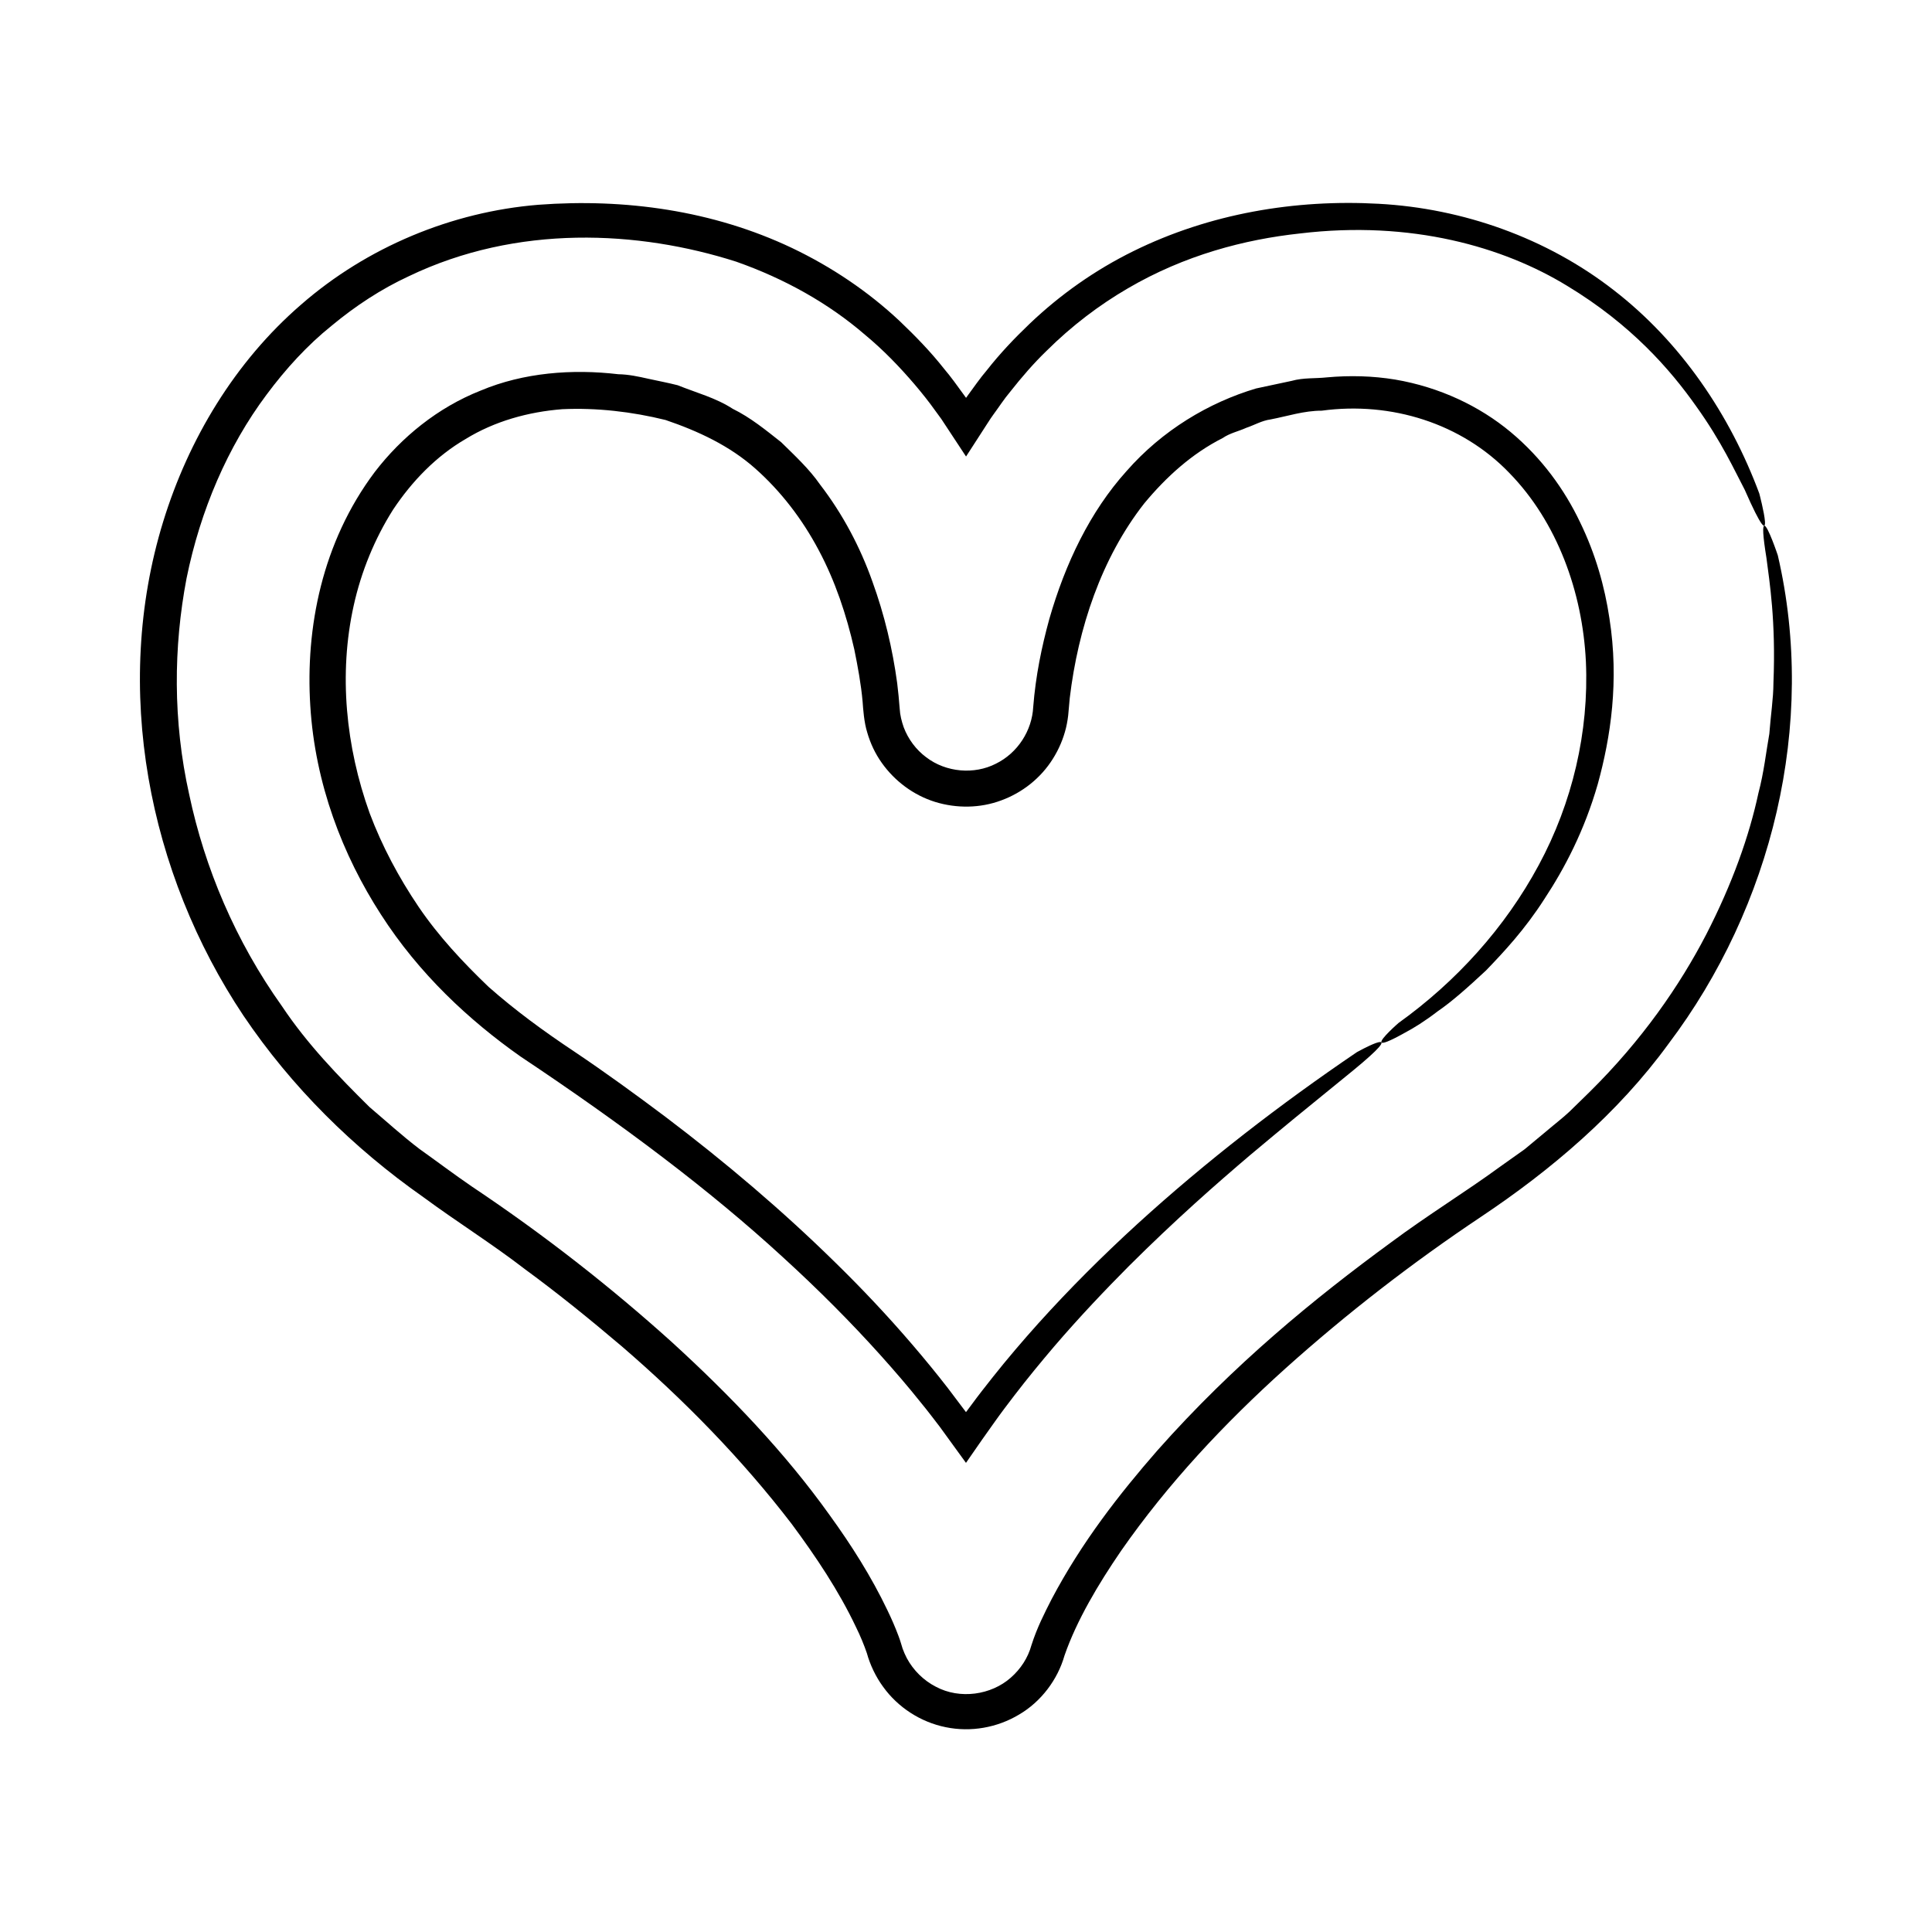
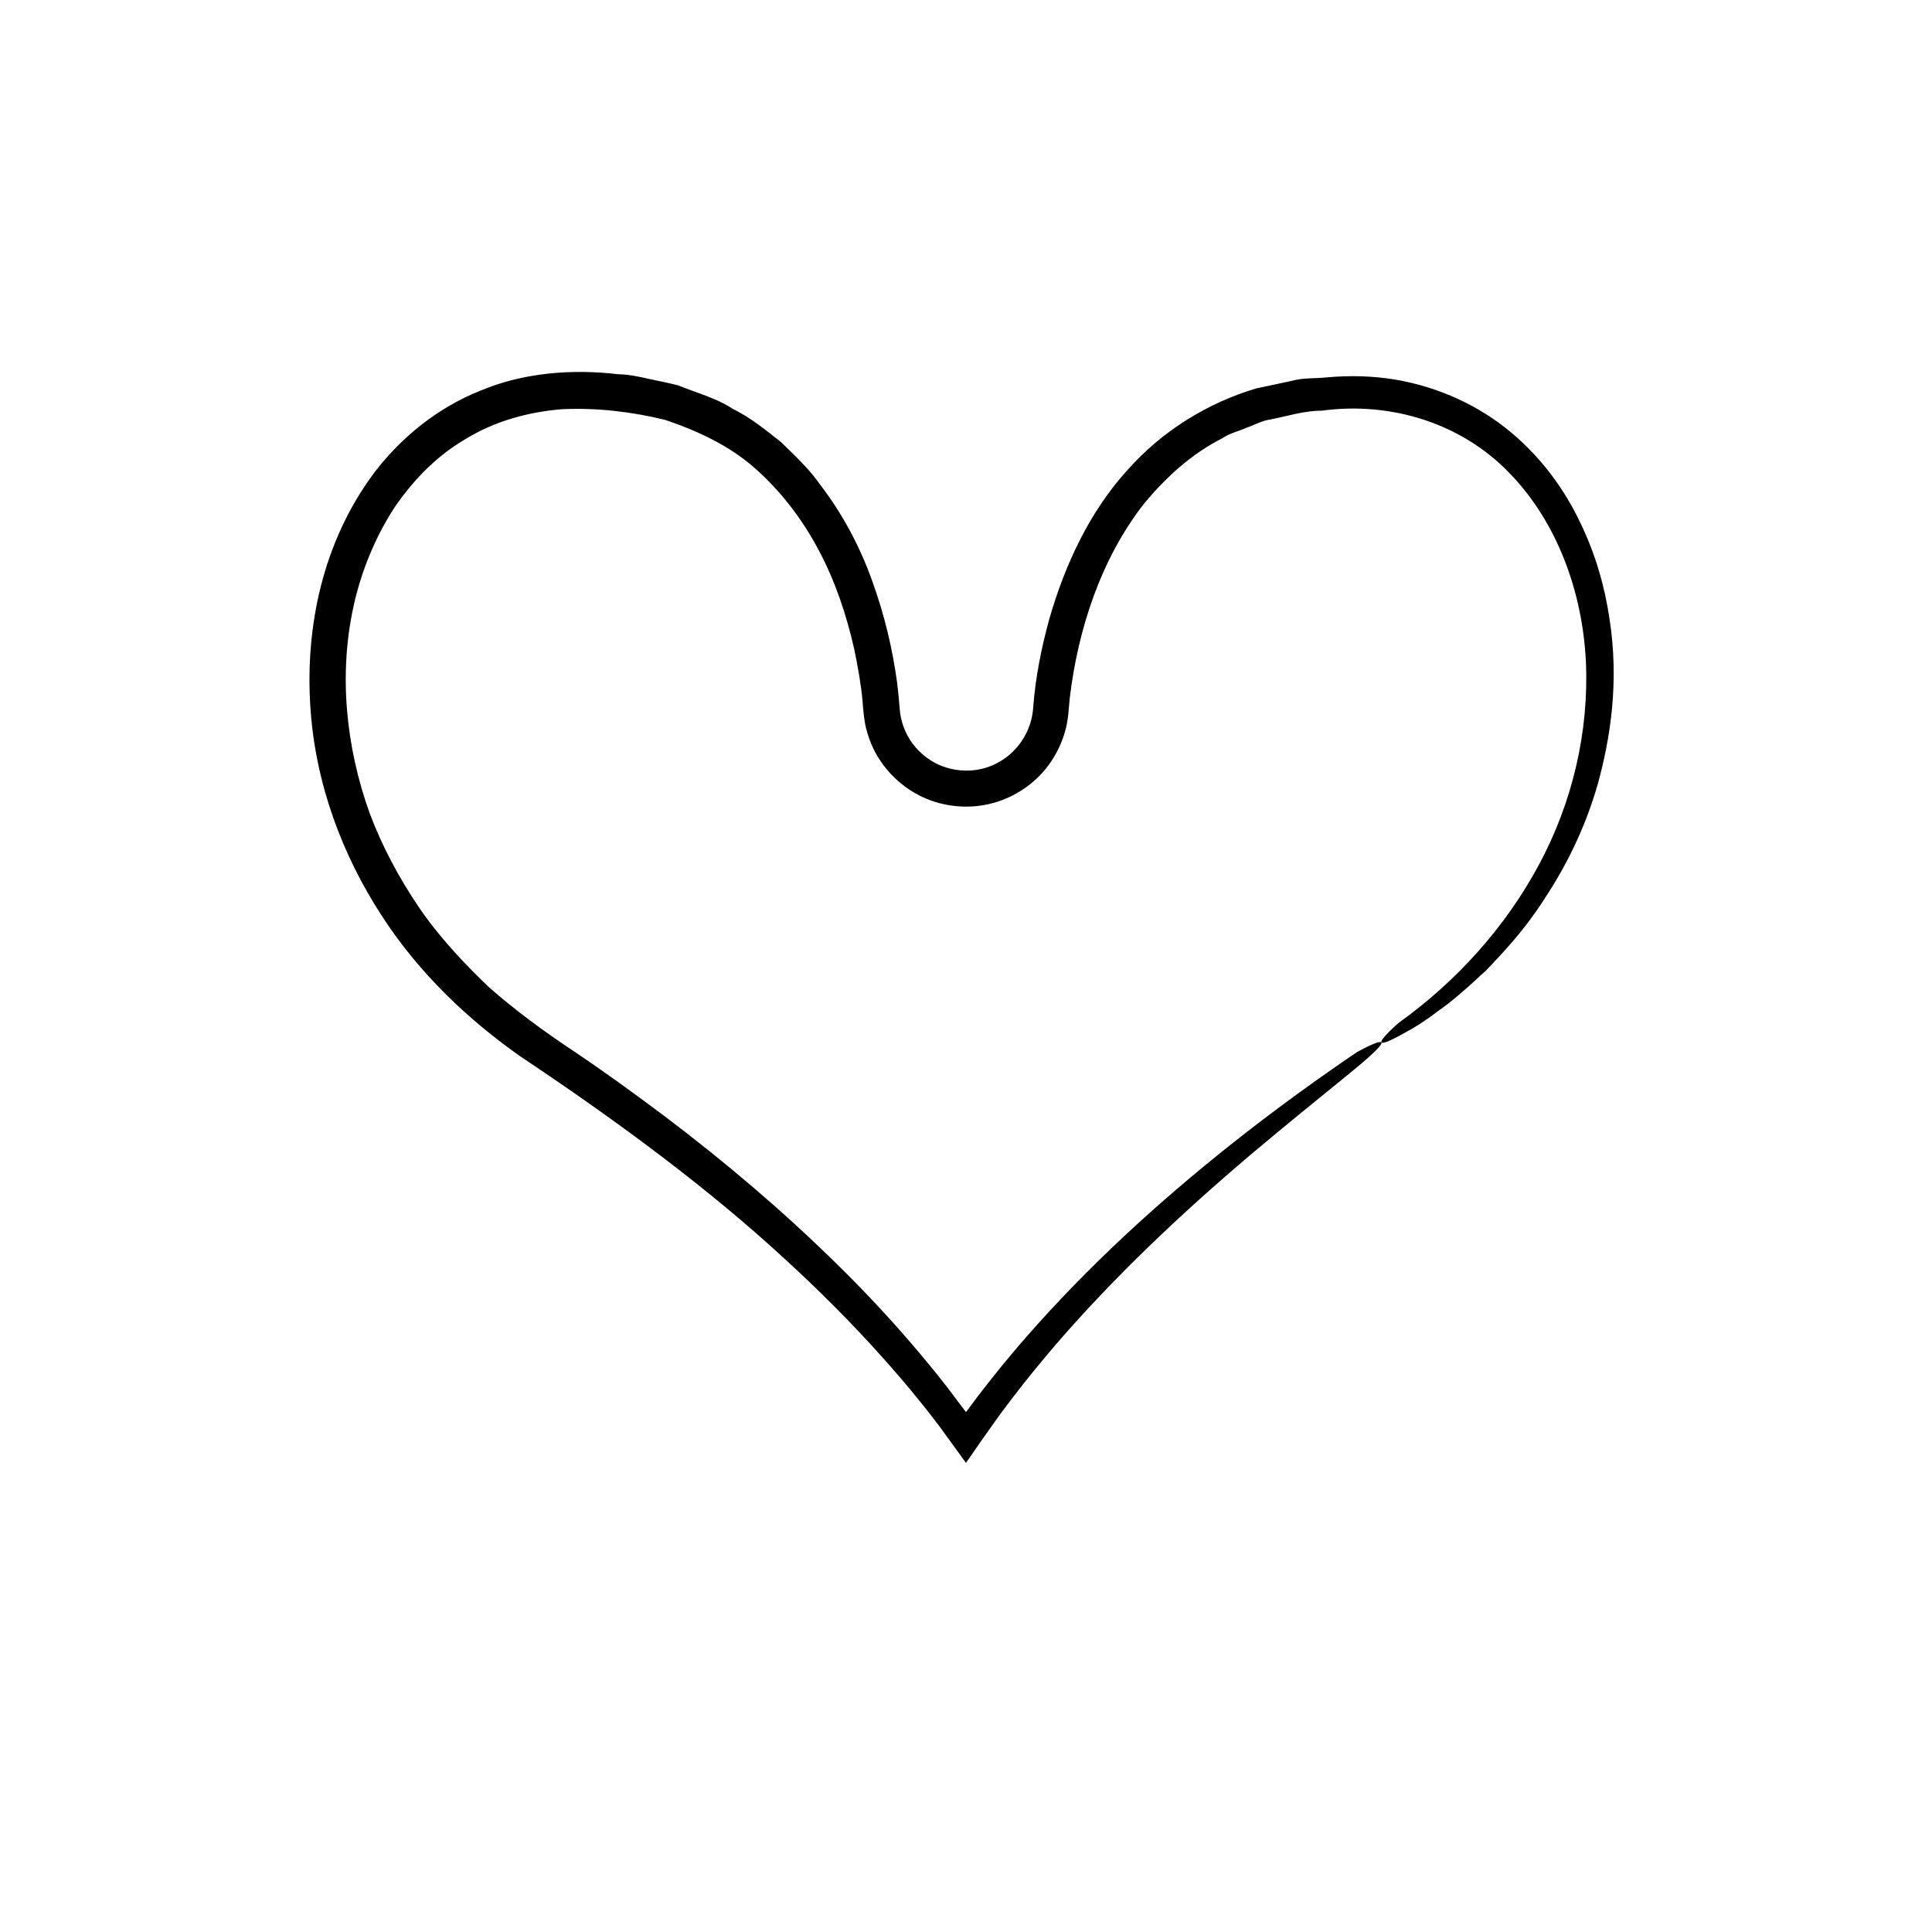
<svg xmlns="http://www.w3.org/2000/svg" fill="#000000" width="800px" height="800px" version="1.1" viewBox="144 144 512 512">
  <g>
    <path d="m514.59 415.13s-4.981 4.34-4.484 5.113c0.254 0.379 1.891-0.141 6.309-2.617 2.246-1.191 5.125-2.957 8.637-5.656 3.676-2.512 7.789-6.152 12.762-10.789 4.699-4.879 10.27-10.824 15.465-18.934 5.281-8.008 10.57-17.992 14.145-30.445 3.418-12.395 5.703-27.324 3.09-43.965-1.238-8.301-3.648-16.977-7.812-25.512-4.082-8.559-10.102-16.941-18.367-23.832-8.246-6.875-18.84-11.902-30.594-13.902-5.879-0.969-11.996-1.141-18.105-0.582-3.062 0.336-6.215 0.051-9.309 0.922-3.113 0.664-6.262 1.336-9.449 2.016-12.531 3.727-24.855 11.078-34.348 21.914-9.656 10.727-16.219 24.445-20.453 39.188-2.043 7.453-3.606 15.027-4.262 23.285-0.309 6.25-4.094 12.211-9.895 15.055-5.699 2.93-13.195 2.34-18.48-1.715-2.664-1.984-4.754-4.773-5.945-7.926-0.555-1.594-0.98-3.231-1.07-4.973-0.152-2.109-0.398-4.543-0.664-6.754-1.223-9.016-3.348-18.055-6.59-26.977-3.172-8.93-7.738-17.691-13.855-25.645-2.863-4.125-6.644-7.621-10.301-11.215-4.059-3.195-8.09-6.519-12.844-8.852-4.449-2.898-9.633-4.246-14.582-6.242-2.57-0.652-5.191-1.145-7.805-1.719-2.617-0.59-5.246-1.156-7.926-1.195-12.215-1.445-25.121-0.43-36.434 4.316-11.422 4.508-21.023 12.375-28.086 21.566-14.047 18.695-18.395 41.43-17.109 61.941 1.262 20.727 8.598 39.676 18.707 55.324 10.117 15.762 23.348 28.035 36.988 37.652 27.176 18.113 50.238 35.469 69.43 53.09 9.598 8.75 18.223 17.438 25.918 26 3.848 4.281 7.484 8.516 10.852 12.742 1.723 2.086 3.316 4.211 4.914 6.285 2.356 3.246 4.676 6.438 6.957 9.582 1.434-2.066 2.856-4.113 4.262-6.141 1.129-1.59 2.246-3.168 3.352-4.727 1.727-2.441 3.508-4.773 5.254-7.055 3.496-4.562 7.016-8.812 10.441-12.848 6.891-8.035 13.582-15.047 19.816-21.328 12.539-12.496 23.363-21.957 32.188-29.465 17.75-14.914 27.383-22.254 31.68-26.184 8.668-7.812-3.383-1.105-3.383-1.105-20.379 13.832-39.969 28.93-58.242 45.594-9.121 8.344-17.902 17.09-26.203 26.305-4.141 4.617-8.176 9.336-12.039 14.203-1.93 2.438-3.852 4.879-5.691 7.394l-1.43 1.914-4.82-6.391c-3.051-3.934-6.207-7.777-9.441-11.547-6.465-7.543-13.273-14.77-20.355-21.691-14.133-13.883-29.254-26.68-44.988-38.594-7.891-5.926-15.871-11.73-24.055-17.23-8.328-5.547-15.676-10.918-22.852-17.238-6.801-6.519-13.266-13.43-18.547-21.211-5.254-7.773-9.695-16.082-12.988-24.852-6.309-17.57-8.242-36.871-4.219-54.984 1.992-9.02 5.559-17.715 10.426-25.41 5.035-7.574 11.465-14.223 19.25-18.746 7.668-4.711 16.578-7.188 25.613-7.894 9.113-0.422 18.527 0.676 27.363 2.863 8.609 2.93 16.953 6.801 23.781 12.871 6.797 6.031 12.438 13.395 16.781 21.582 4.375 8.18 7.375 17.164 9.449 26.32 0.934 4.598 1.797 9.25 2.207 13.871 0.145 1.93 0.363 5.422 1.223 8.156 0.824 2.863 2.106 5.606 3.836 8.031 3.43 4.859 8.441 8.605 14.152 10.379 5.695 1.754 11.941 1.691 17.543-0.41 5.598-2.043 10.504-5.945 13.66-11.008 1.594-2.516 2.773-5.293 3.484-8.191 0.34-1.453 0.578-2.922 0.68-4.406l0.316-3.504c2.207-18.5 8.402-37.121 19.734-51.578 5.824-7.027 12.664-13.23 20.793-17.328 1.875-1.305 4.176-1.77 6.238-2.707 2.156-0.723 4.141-1.918 6.445-2.227 4.504-0.863 8.879-2.328 13.57-2.32 18.426-2.504 37.109 3.383 49.715 16.504 12.668 12.973 19.398 31.547 20.289 50.012 0.844 18.59-3.602 37.438-12.504 53.922-8.875 16.504-21.809 30.836-37.188 41.852z" />
-     <path d="m256.18 461.25c9.105 6.703 18.219 12.375 26.949 19.109 8.836 6.473 17.328 13.367 25.656 20.438 16.543 14.258 31.875 29.91 45.051 47.105 6.426 8.668 12.473 17.719 16.996 27.266 1.152 2.32 2.203 4.891 2.902 6.953 0.824 3.019 2.348 6.25 4.312 8.914 3.922 5.453 9.945 9.355 16.586 10.691 6.644 1.371 13.656 0.129 19.449-3.356 5.812-3.402 10.211-9.242 12.023-15.633 3.219-9.305 8.98-18.973 14.992-27.75 12.352-17.734 27.336-33.738 43.551-48.328 16.25-14.578 33.602-28.012 51.832-40.188 18.59-12.41 36.301-27.434 49.699-45.855 27.395-36.277 39.391-84.609 28.957-129.45 0 0-2.723-8.129-3.598-7.844-0.438 0.129-0.418 2.344 0.59 8.547 0.789 6.215 2.523 16.59 1.852 33.105-0.008 4.121-0.727 8.605-1.09 13.496-0.863 4.836-1.414 10.152-2.894 15.73-2.414 11.266-6.871 23.926-13.859 37.504-7.035 13.543-16.969 27.941-30.883 41.688-1.746 1.707-3.519 3.438-5.316 5.195-1.832 1.723-3.875 3.269-5.84 4.949-1.988 1.656-4.004 3.332-6.051 5.031-2.172 1.543-4.371 3.106-6.602 4.688-8.742 6.418-19.023 12.699-28.949 20.098-20.066 14.684-41.551 32.199-61.84 55.105-10.039 11.512-19.98 24.223-27.957 39.324-1.969 3.867-3.859 7.539-5.356 12.215-0.934 3.383-2.856 6.305-5.473 8.605-5.191 4.598-13.477 5.816-19.863 2.398-3.207-1.645-5.945-4.316-7.691-7.57-0.426-0.82-0.801-1.664-1.117-2.539l-0.438-1.43c-0.125-0.449-0.469-1.461-0.652-1.922-0.895-2.394-1.875-4.621-2.945-6.836-4.231-8.852-9.504-17.188-15.383-25.297-11.656-16.312-26.02-31.402-41.91-45.891-15.984-14.395-33.582-28.223-52.844-41.086-4.824-3.305-9.195-6.613-13.887-9.957-4.535-3.449-8.793-7.34-13.215-11.09-8.234-8.137-16.492-16.672-23.164-26.676-12.387-17.355-20.516-36.715-24.625-56.176-4.344-19.453-4.164-39.074-0.703-57.238 3.672-18.098 10.934-34.949 21.188-48.672 5.106-6.875 10.828-13.129 17.258-18.297 6.336-5.266 13.164-9.734 20.375-13.078 28.801-13.867 60.996-12.168 86.836-3.902 12.918 4.539 24.543 11.09 34.113 19.348 4.871 4.023 9.18 8.508 13.129 13.121 1.969 2.316 3.848 4.664 5.574 7.098l1.539 2.106 2.211 3.356c1.461 2.215 2.91 4.422 4.356 6.613 1.258-1.949 2.512-3.887 3.758-5.816l1.855-2.875c0.535-0.859 1.414-2.156 1.656-2.461 1.492-2.019 2.84-4.129 4.434-6.012 3.047-3.871 6.215-7.535 9.613-10.82 6.715-6.668 14.008-12.184 21.539-16.566 15.086-8.832 30.992-12.984 45.648-14.562 29.555-3.547 53.992 3.606 70.793 13.879 16.977 10.254 27.32 22.195 34.109 31.793 6.926 9.641 10.305 17.262 12.949 22.246 9.117 20.777 3.894 1.141 3.875 1.016-7.742-20.82-20.727-40.109-38.578-53.91-17.785-13.84-39.953-21.672-62.277-22.887-22.168-1.238-44.84 2.582-65.035 12.555-10.074 4.957-19.367 11.496-27.473 19.227-4.051 3.859-7.91 7.938-11.355 12.328-1.816 2.129-3.391 4.43-5.043 6.672l-0.465 0.645-0.613-0.844c-1.688-2.324-3.344-4.664-5.207-6.856-3.555-4.516-7.586-8.656-11.754-12.633-8.406-7.898-18.137-14.414-28.555-19.383-20.984-9.961-44.332-13.168-67.18-11.453-22.988 1.863-45.461 11.23-62.898 26.445-17.547 15.164-29.844 35.68-36.559 57.516-13.586 44.172-3.941 93.152 21.262 130.92 12.723 18.879 29.141 35.109 47.668 48.102z" />
  </g>
</svg>